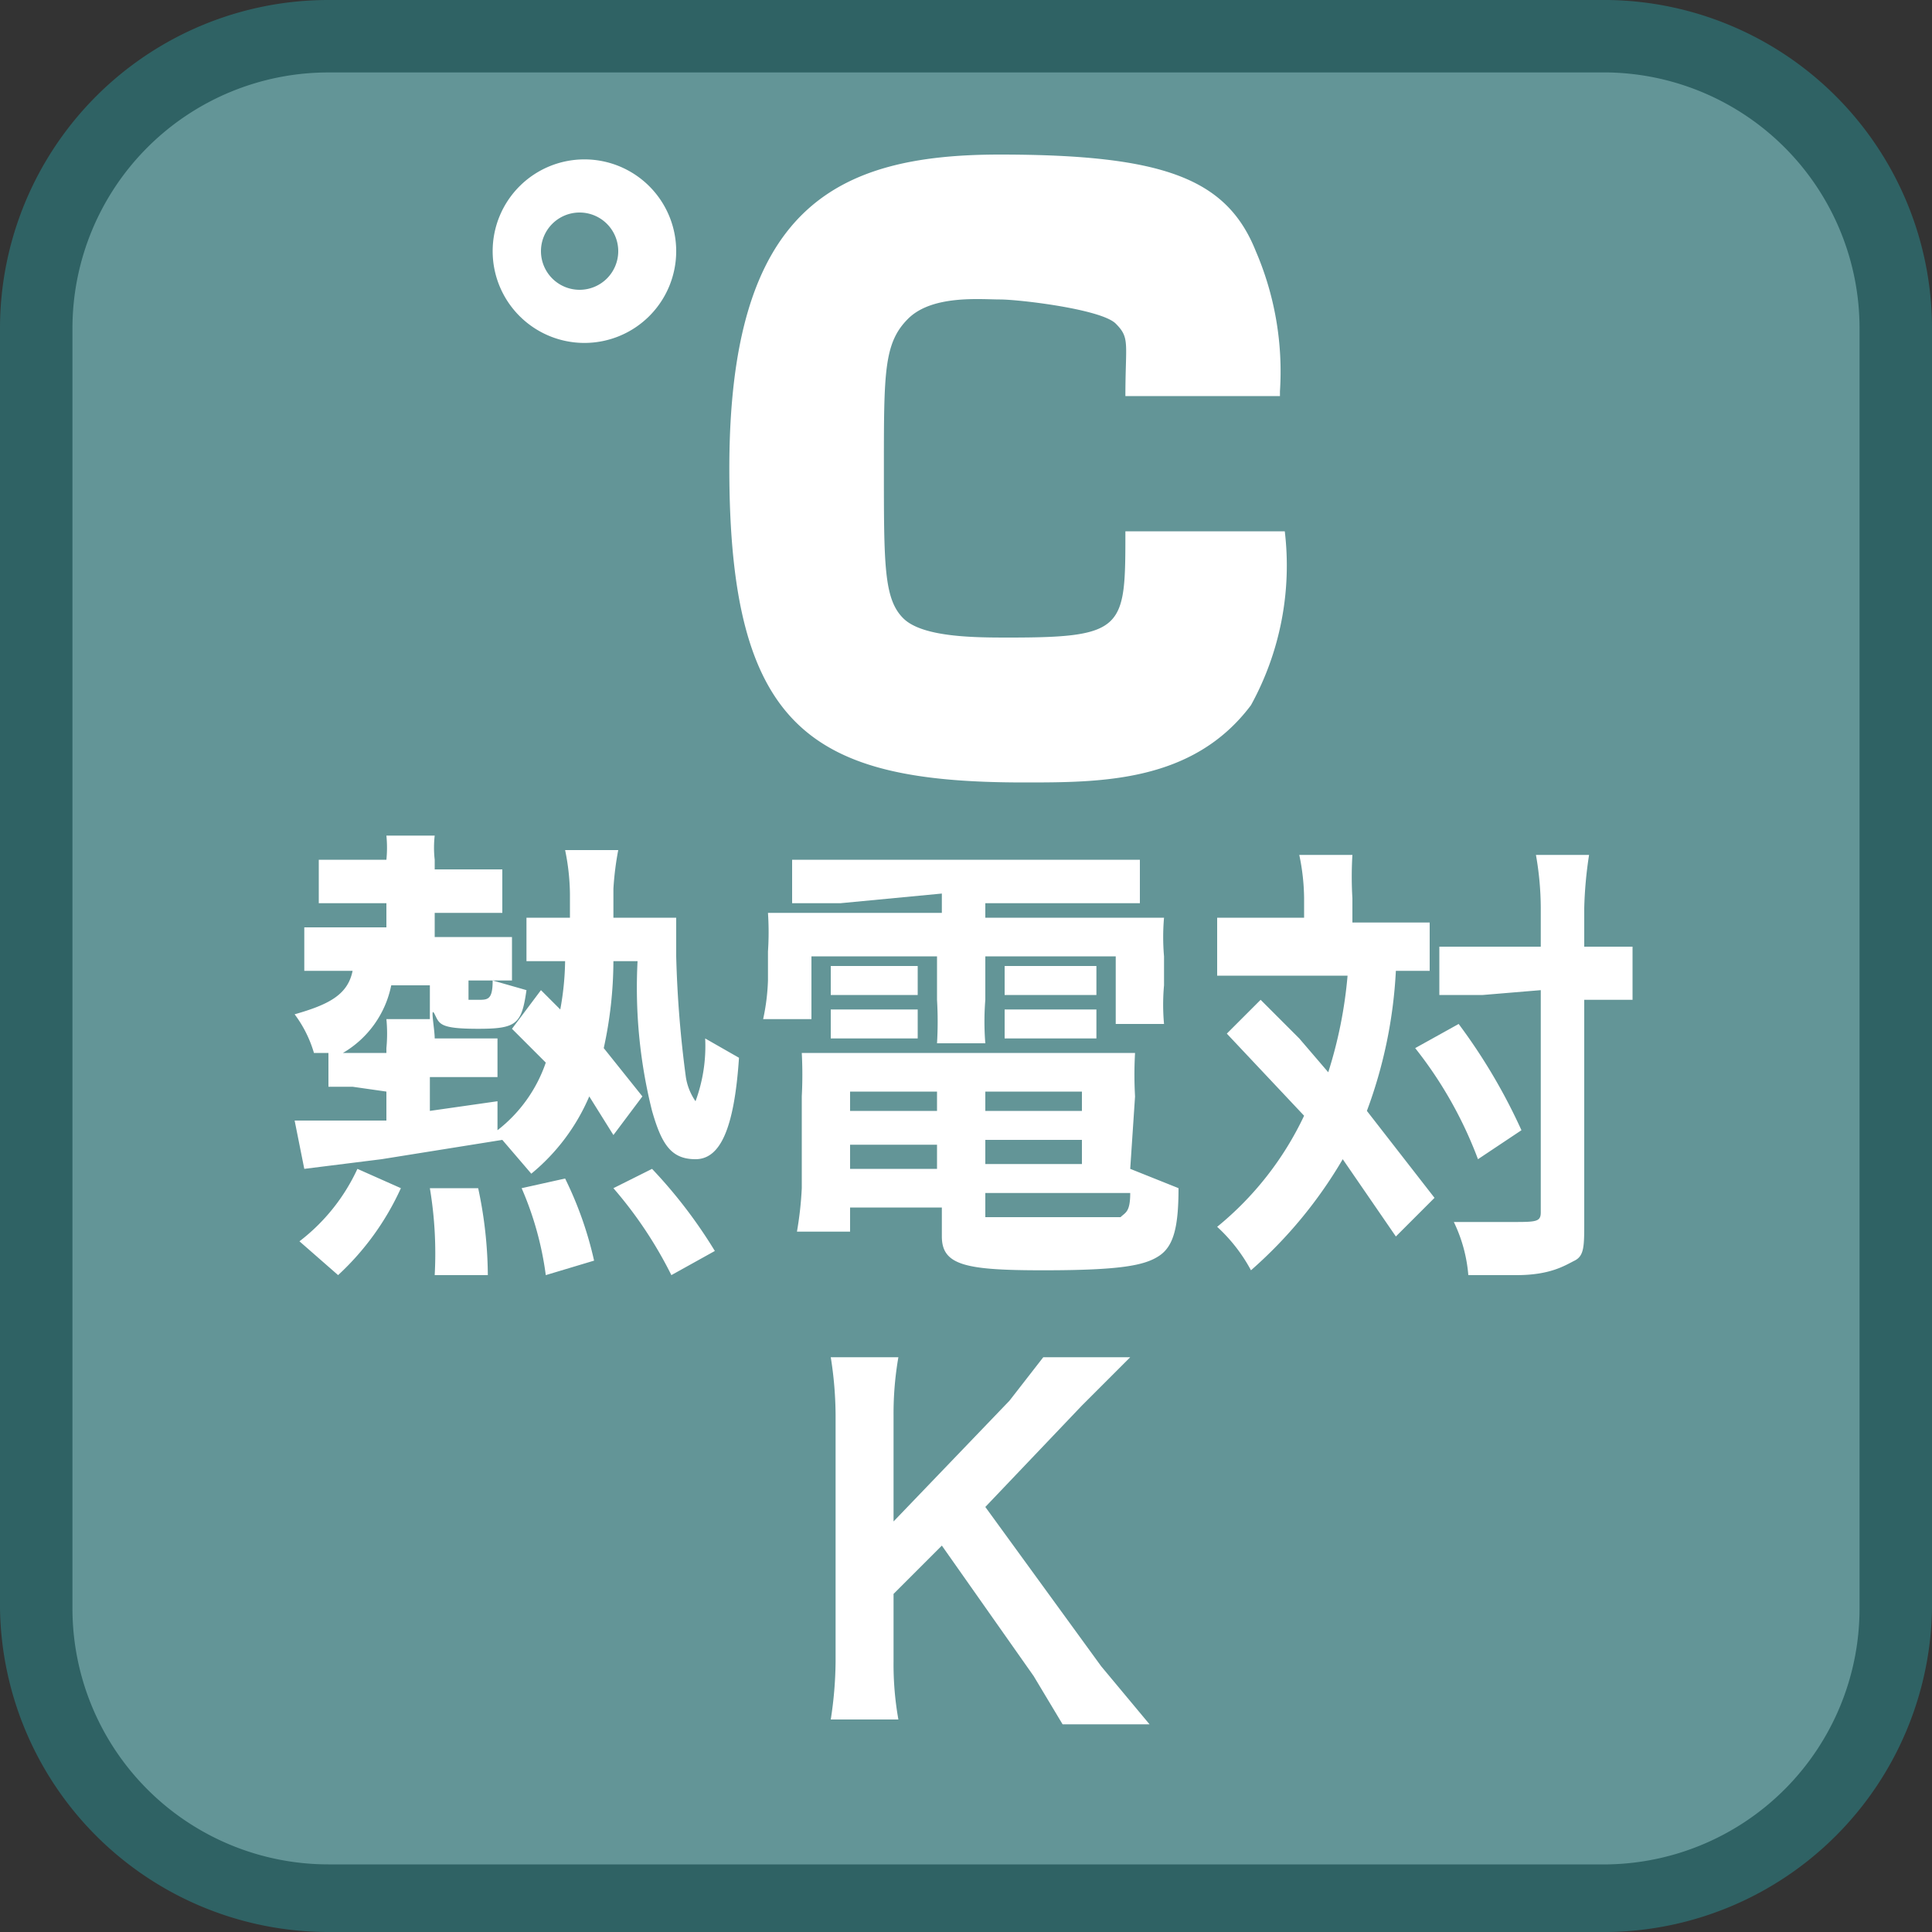
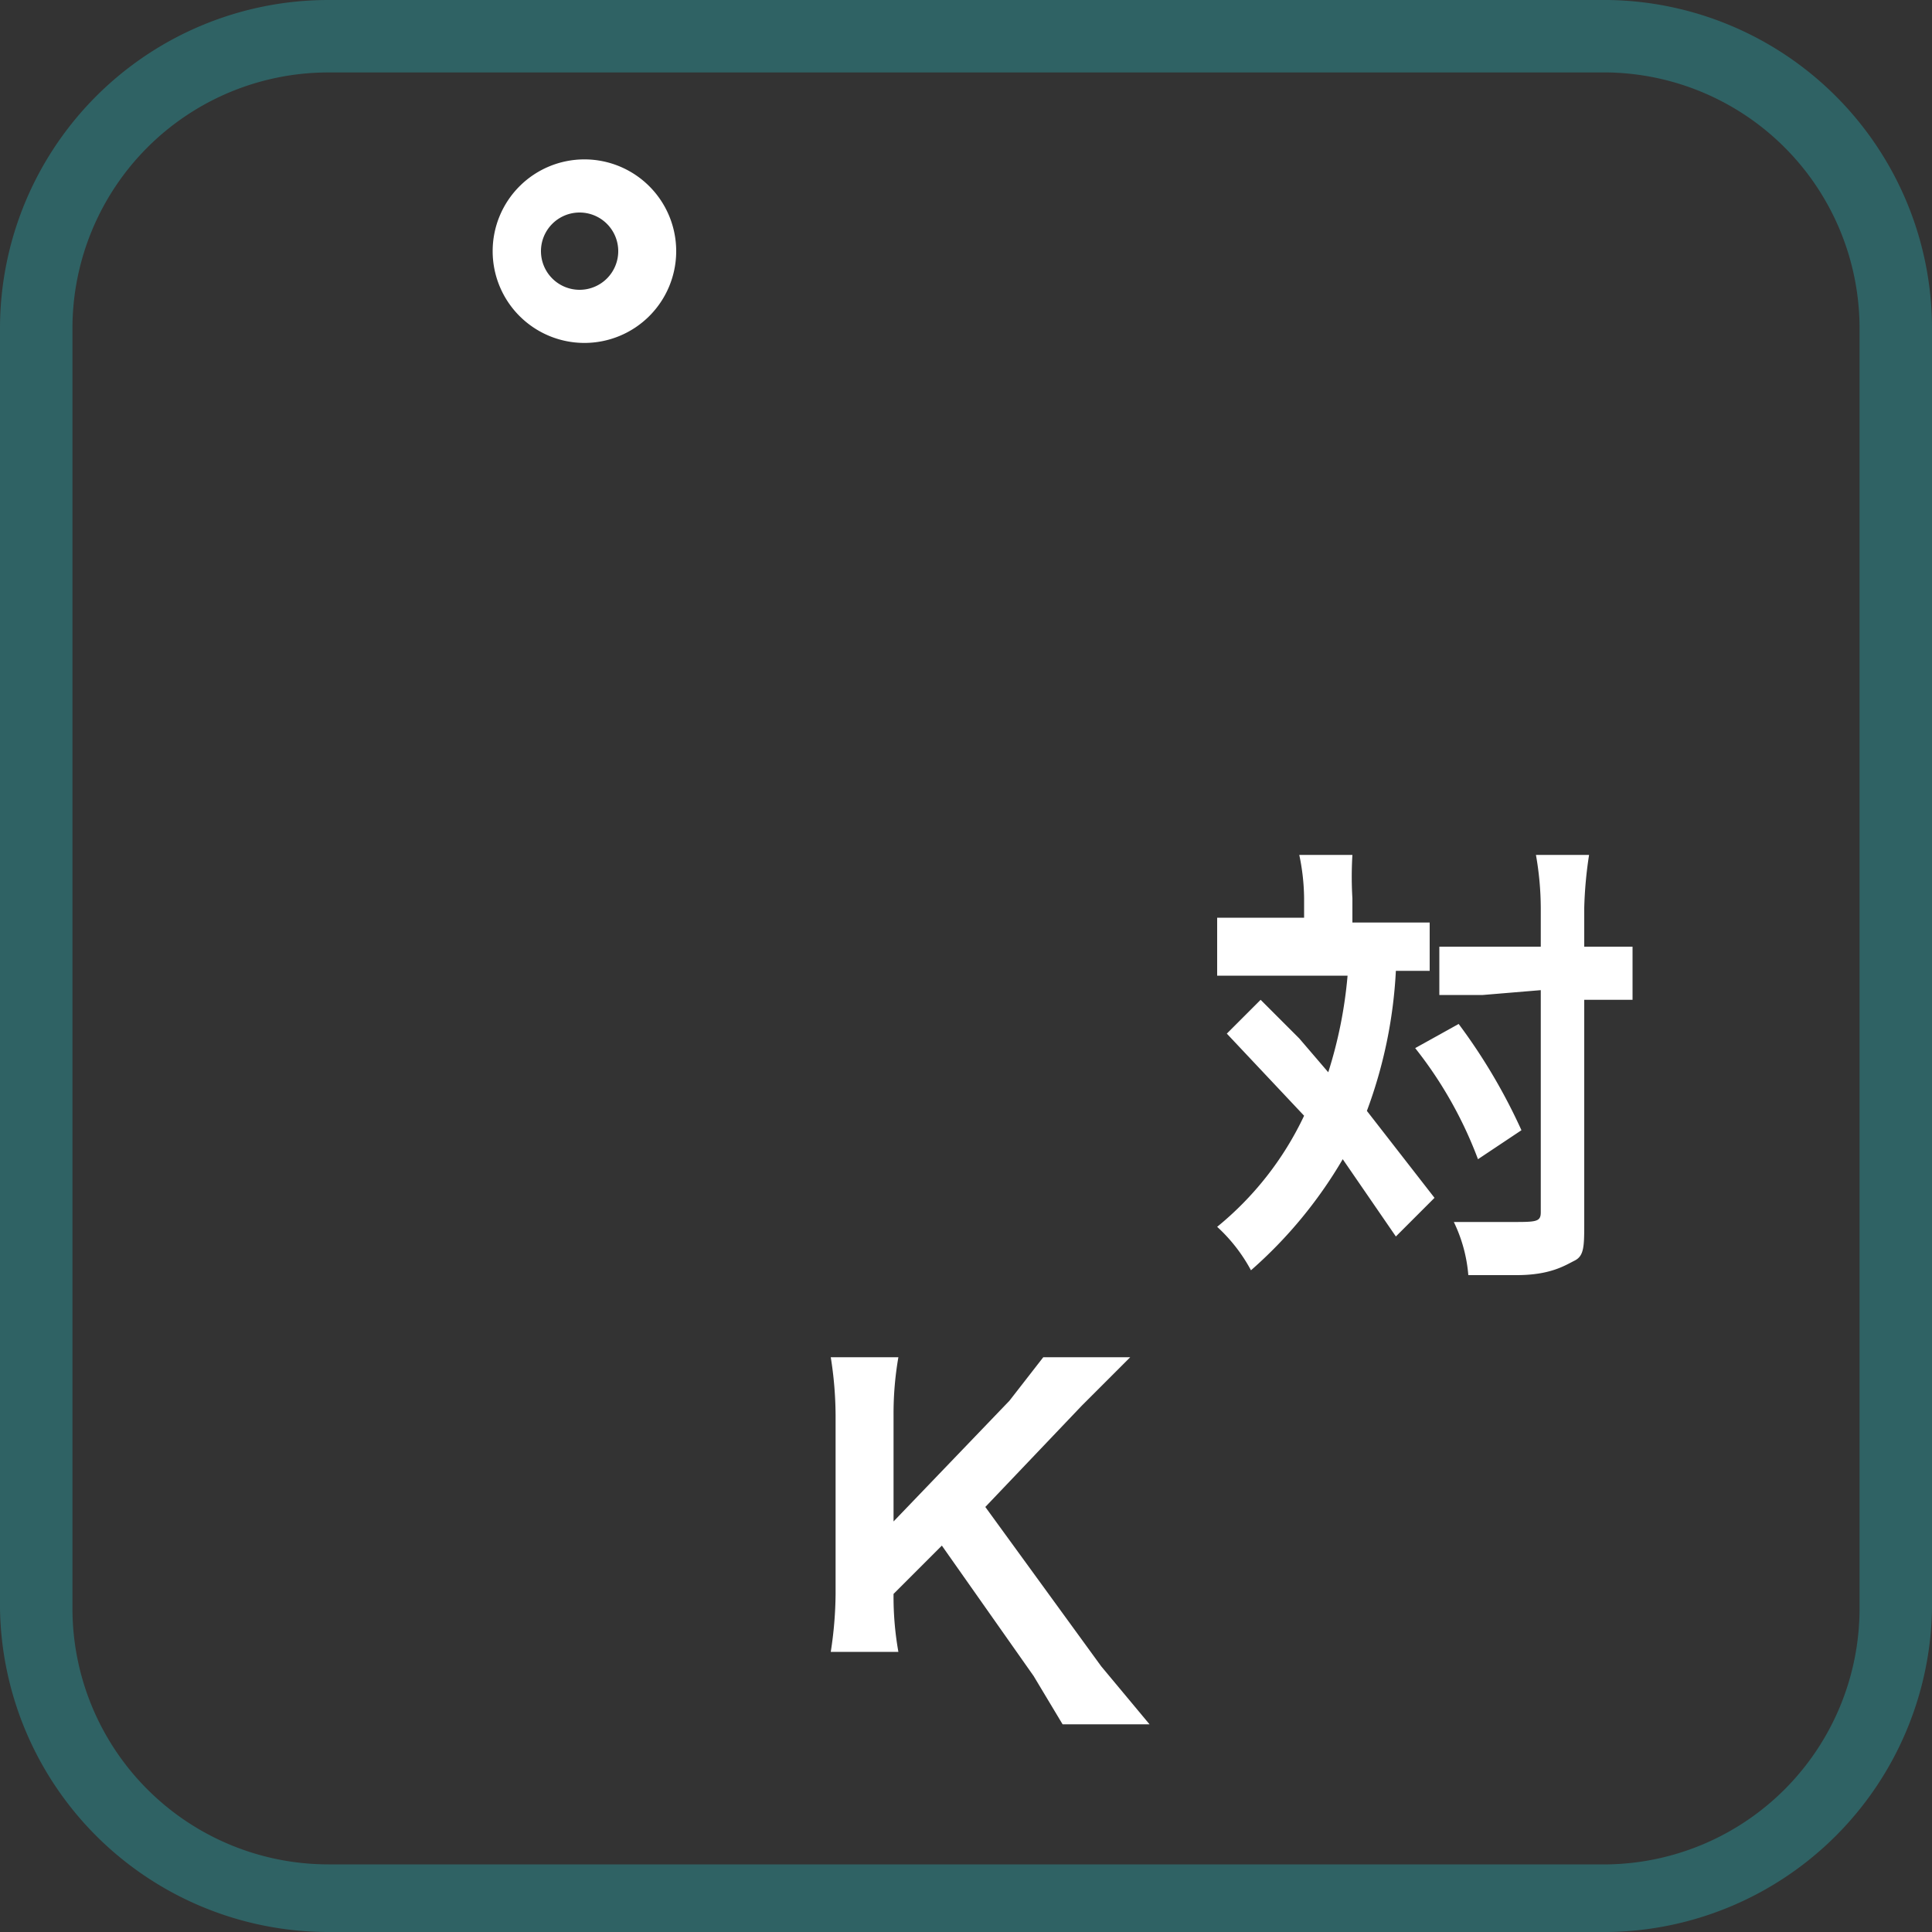
<svg xmlns="http://www.w3.org/2000/svg" id="_1" data-name="1" viewBox="0 0 40 40">
  <rect x="0" y="0" width="40" height="40" fill="#333333" stroke="none" />
  <title>function_Temperature_K</title>
-   <rect x="0.7" y="0.7" width="38.5" height="38.5" rx="6" ry="6" style="fill:#639597" />
  <path d="M33.3,1.5a5.3,5.3,0,0,1,5.2,5.3V33.3a5.3,5.3,0,0,1-5.2,5.3H6.8a5.3,5.3,0,0,1-5.3-5.3V6.8A5.3,5.3,0,0,1,6.8,1.5H33.3m0-1.5H6.8A6.8,6.8,0,0,0,0,6.8V33.3A6.8,6.8,0,0,0,6.8,40H33.3A6.8,6.8,0,0,0,40,33.3V6.8A6.8,6.8,0,0,0,33.3,0Z" style="fill:#2f6264" />
-   <path d="M7.3,22.5H6.8v-.7H6.5a2.5,2.5,0,0,0-.4-.8c.7-.2,1.1-.4,1.2-.9h-1v-.9H8v-.5H6.6v-.9H8a2.5,2.5,0,0,0,0-.5H9a2.2,2.2,0,0,0,0,.5v.2h1.4v.9H9v.5h1.6v.9H9.7v.4h.2c.2,0,.3,0,.3-.4l.7.2c-.1.7-.2.8-1,.8s-.8-.1-.9-.3,0,.3,0,.5h1.3v.8H8.9V23l1.4-.2v.6a3,3,0,0,0,1-1.4l-.7-.7.6-.8.4.4a5.9,5.9,0,0,0,.1-1h-.8V19h.9v-.5a4.7,4.7,0,0,0-.1-.9h1.1a6.3,6.3,0,0,0-.1.8v.6H14c0,.2,0,.5,0,.8a23.1,23.1,0,0,0,.2,2.5,1.2,1.2,0,0,0,.2.5,3.3,3.3,0,0,0,.2-1.3l.7.4c-.1,1.5-.4,2.1-.9,2.1s-.7-.3-.9-1a10.5,10.5,0,0,1-.3-3.1h-.5a8.5,8.5,0,0,1-.2,1.8l.8,1-.6.8-.5-.8a4.2,4.2,0,0,1-1.2,1.6l-.6-.7L7.9,24l-1.6.2-.2-1H8v-.6ZM6.2,25.7a4,4,0,0,0,1.2-1.5l.9.4A5.6,5.6,0,0,1,7,26.4ZM8,21.7a3.1,3.1,0,0,0,0-.6h.9v-.7H8.1a2.1,2.1,0,0,1-1,1.4H8Zm1,4.7a8.2,8.2,0,0,0-.1-1.8h1a8.8,8.8,0,0,1,.2,1.8Zm2.3,0a6.7,6.7,0,0,0-.5-1.8l.9-.2a7.6,7.6,0,0,1,.6,1.7Zm2.6,0a8.6,8.6,0,0,0-1.2-1.8l.8-.4a10.1,10.1,0,0,1,1.3,1.7Z" style="fill:#fff" />
-   <path d="M17.4,18.7h-1v-.9h7.2v.9H20.4V19h3.7a4.6,4.6,0,0,0,0,.8v.6a4.4,4.4,0,0,0,0,.8h-1V19.8H20.4v.9a5.6,5.6,0,0,0,0,.9H19.4a7.6,7.6,0,0,0,0-.9v-.9H16.8v1.3h-1a4.4,4.4,0,0,0,.1-.8v-.6a6,6,0,0,0,0-.8h3.6v-.4Zm6,5.5,1,.4c0,.8-.1,1.2-.4,1.4s-.8.3-2.4.3-2.1-.1-2.1-.7v-.6H17.6v.5H16.5a7.3,7.3,0,0,0,.1-.9V22.7a8.6,8.6,0,0,0,0-.9h6.9a7.9,7.9,0,0,0,0,.9ZM17.2,20H19v.6H17.2Zm0,.9H19v.6H17.2Zm.4,1.7V23h1.8v-.4Zm0,1.1v.5h1.8v-.5Zm2.8-.7h2v-.4h-2Zm0,1.1h2v-.5h-2Zm0,1.1h2.8c.1-.1.2-.1.2-.5H20.4Zm.4-5.2h1.9v.6H20.8Zm0,.9h1.9v.6H20.8Z" style="fill:#fff" />
  <path d="M27,18.6a4.5,4.5,0,0,0-.1-.9H28a7.5,7.5,0,0,0,0,.9v.5h1.6v1h-.7a9.7,9.7,0,0,1-.6,2.9l1.4,1.8-.8.8-1.1-1.6a9.3,9.3,0,0,1-1.9,2.3,3.4,3.4,0,0,0-.7-.9A6.6,6.6,0,0,0,27,23.1l-1.6-1.7.7-.7.8.8.6.7a9.2,9.2,0,0,0,.4-2H25.2V19H27Zm3.2,2.6a11.9,11.9,0,0,1,1.3,2.2l-.9.6a8.5,8.5,0,0,0-1.3-2.3Zm.5-.6h-.9v-1h2.1v-.8a6.4,6.4,0,0,0-.1-1.1h1.1a8.5,8.5,0,0,0-.1,1.1v.8h1v1.1h-1v4.6c0,.5,0,.7-.2.8s-.5.3-1.2.3H30.4a3.1,3.1,0,0,0-.3-1.1h1.2c.5,0,.6,0,.6-.2V20.5Z" style="fill:#fff" />
-   <path d="M22.8,34.5l1,1.2H22l-.6-1L19.5,32l-1,1v1.4a6.5,6.5,0,0,0,.1,1.2H17.2a8.1,8.1,0,0,0,.1-1.2V29.3a7.8,7.8,0,0,0-.1-1.2h1.4a6.8,6.8,0,0,0-.1,1.2v2.2L20.9,29l.7-.9h1.8l-1,1-2,2.1Z" style="fill:#fff" />
-   <path d="M26.5,8.1A6.3,6.3,0,0,0,26,5.2c-.6-1.5-1.9-2-5.3-2s-5.6,1.1-5.6,6.5,1.7,6.5,6.1,6.5c1.6,0,3.5,0,4.7-1.6a6,6,0,0,0,.7-3.6H23.3c0,2,0,2.2-2.4,2.2-.7,0-1.8,0-2.2-.4s-.4-1.1-.4-3.1,0-2.6.5-3.1,1.5-.4,1.9-.4,2.1.2,2.4.5.2.4.2,1.5h3.2" style="fill:#fff" />
+   <path d="M22.8,34.5l1,1.2H22l-.6-1L19.5,32l-1,1a6.5,6.5,0,0,0,.1,1.2H17.2a8.1,8.1,0,0,0,.1-1.2V29.3a7.8,7.8,0,0,0-.1-1.2h1.4a6.8,6.8,0,0,0-.1,1.2v2.2L20.9,29l.7-.9h1.8l-1,1-2,2.1Z" style="fill:#fff" />
  <path d="M14,5.2a1.9,1.9,0,1,0-1.9,1.9A1.9,1.9,0,0,0,14,5.2m-1.2,0a.8.8,0,1,1-.8-.8.8.8,0,0,1,.8.8" style="fill:#fff" />
</svg>